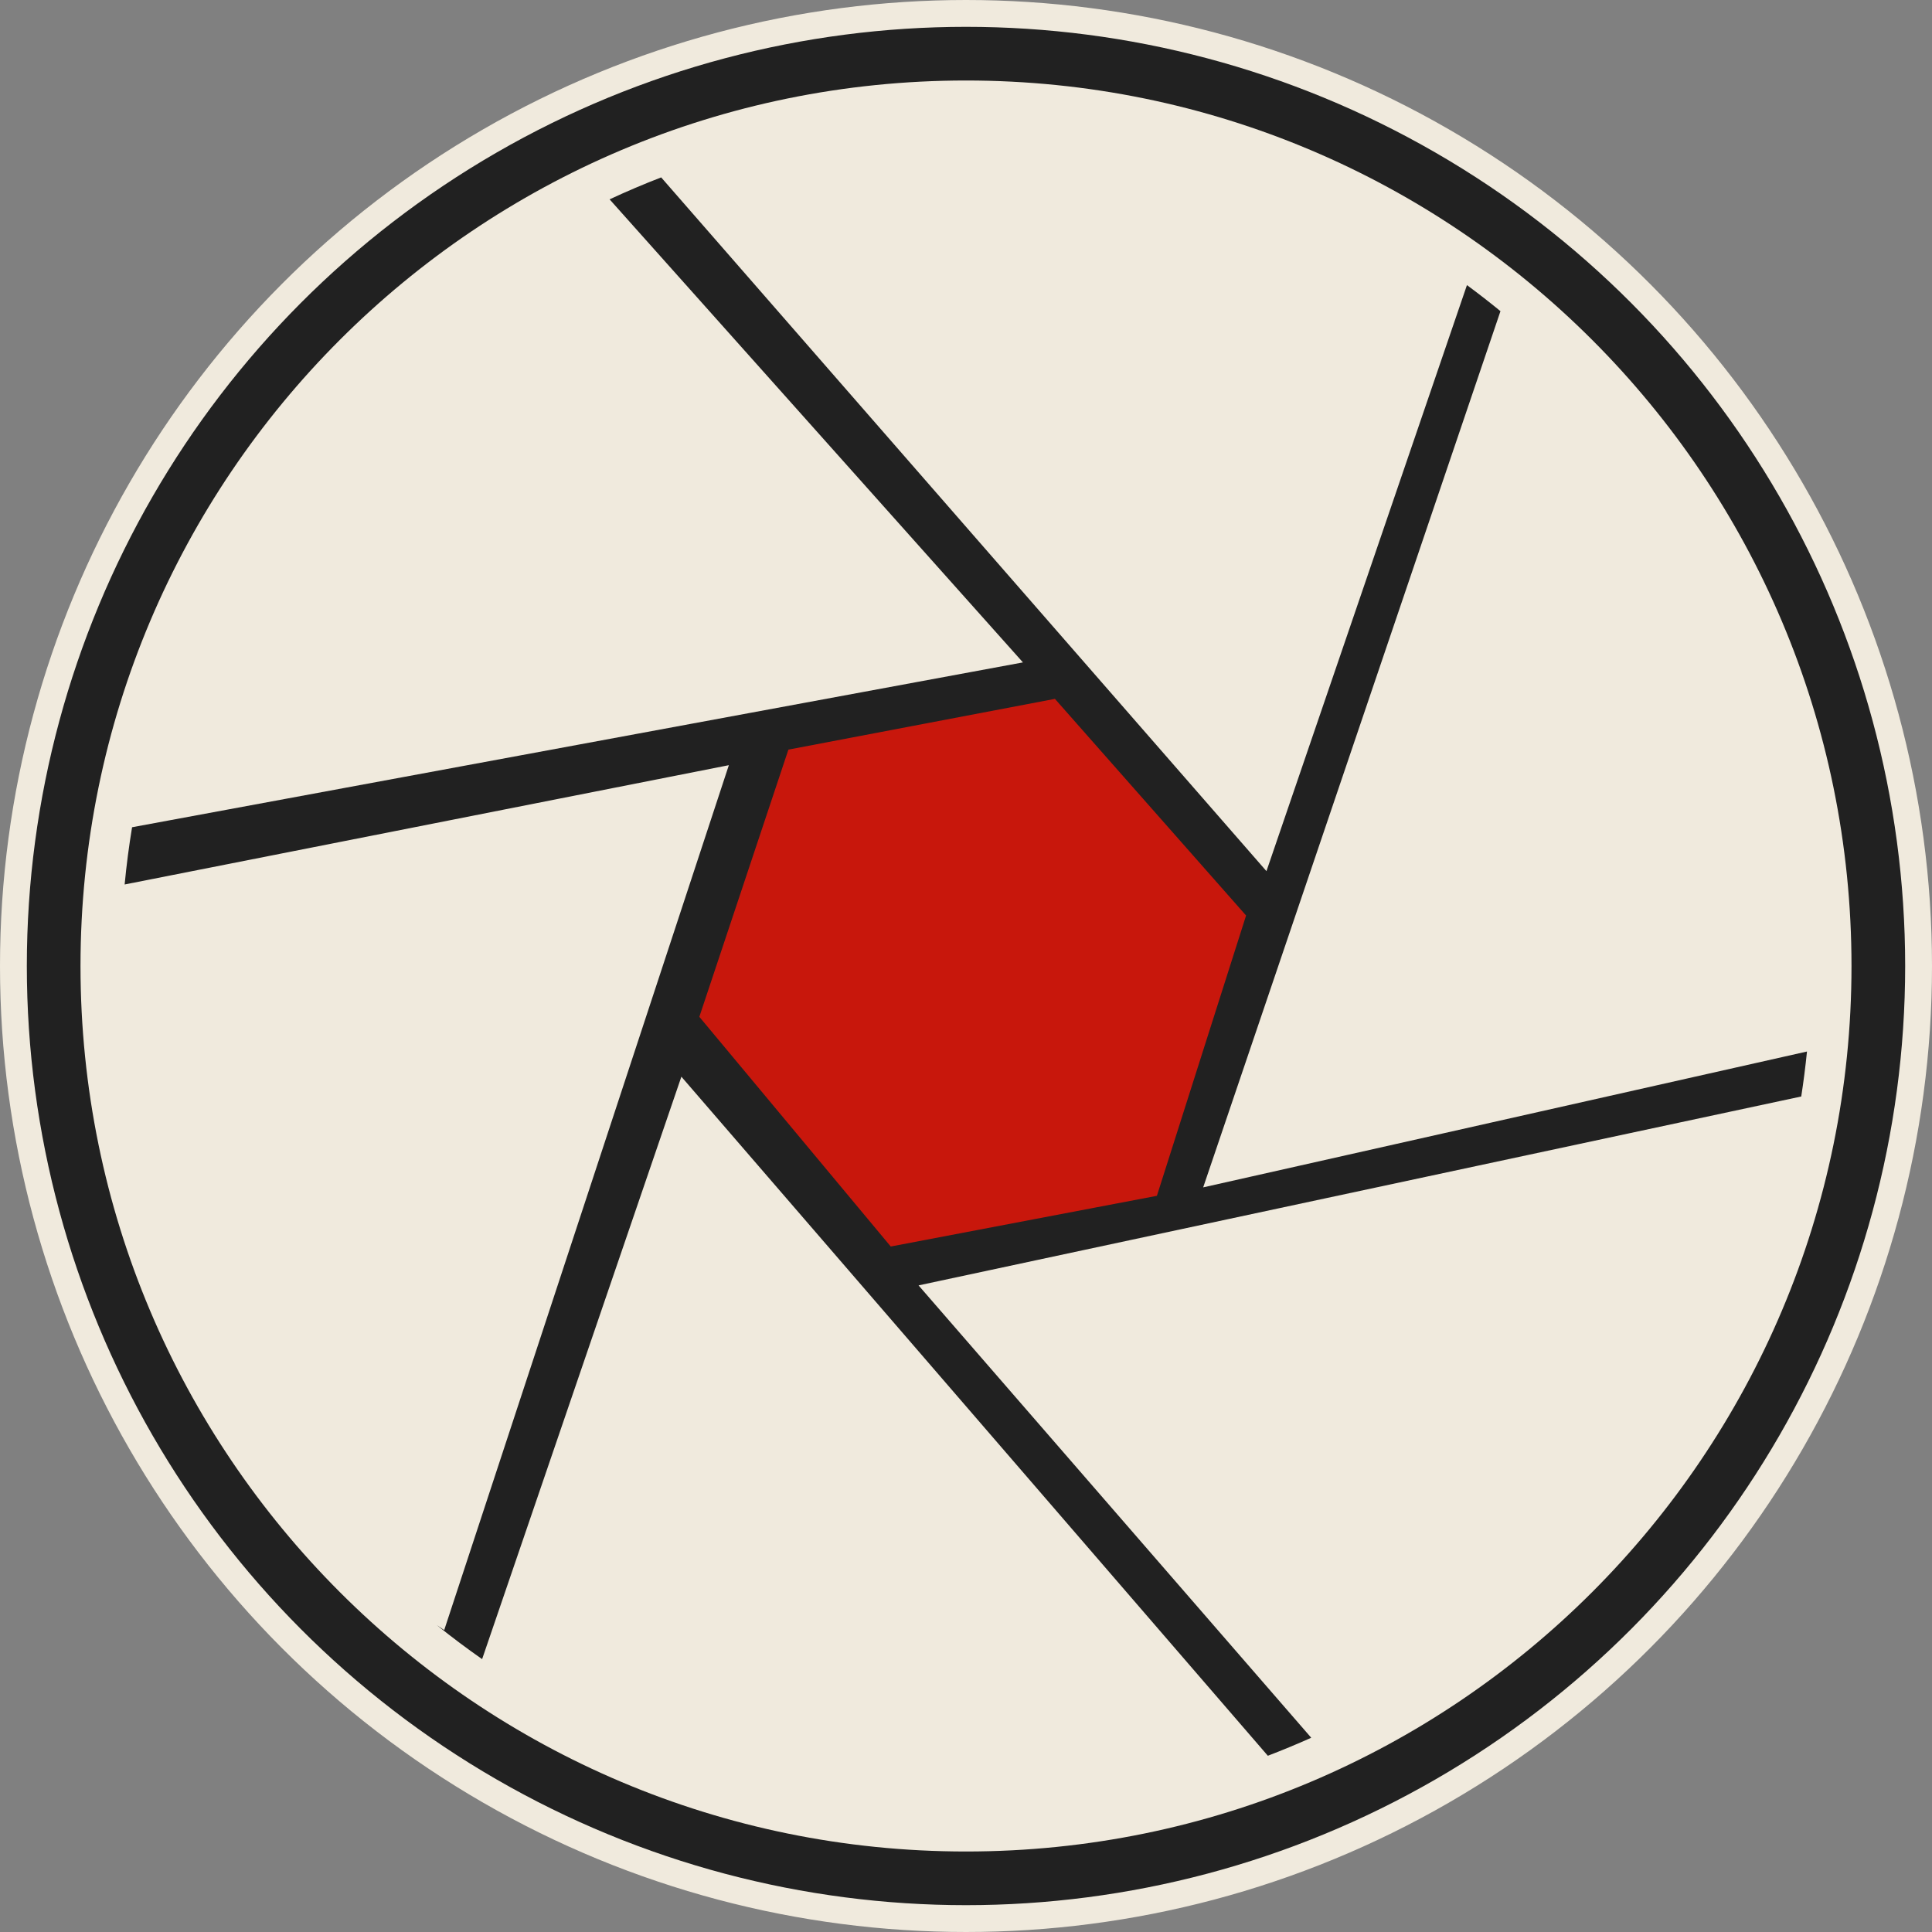
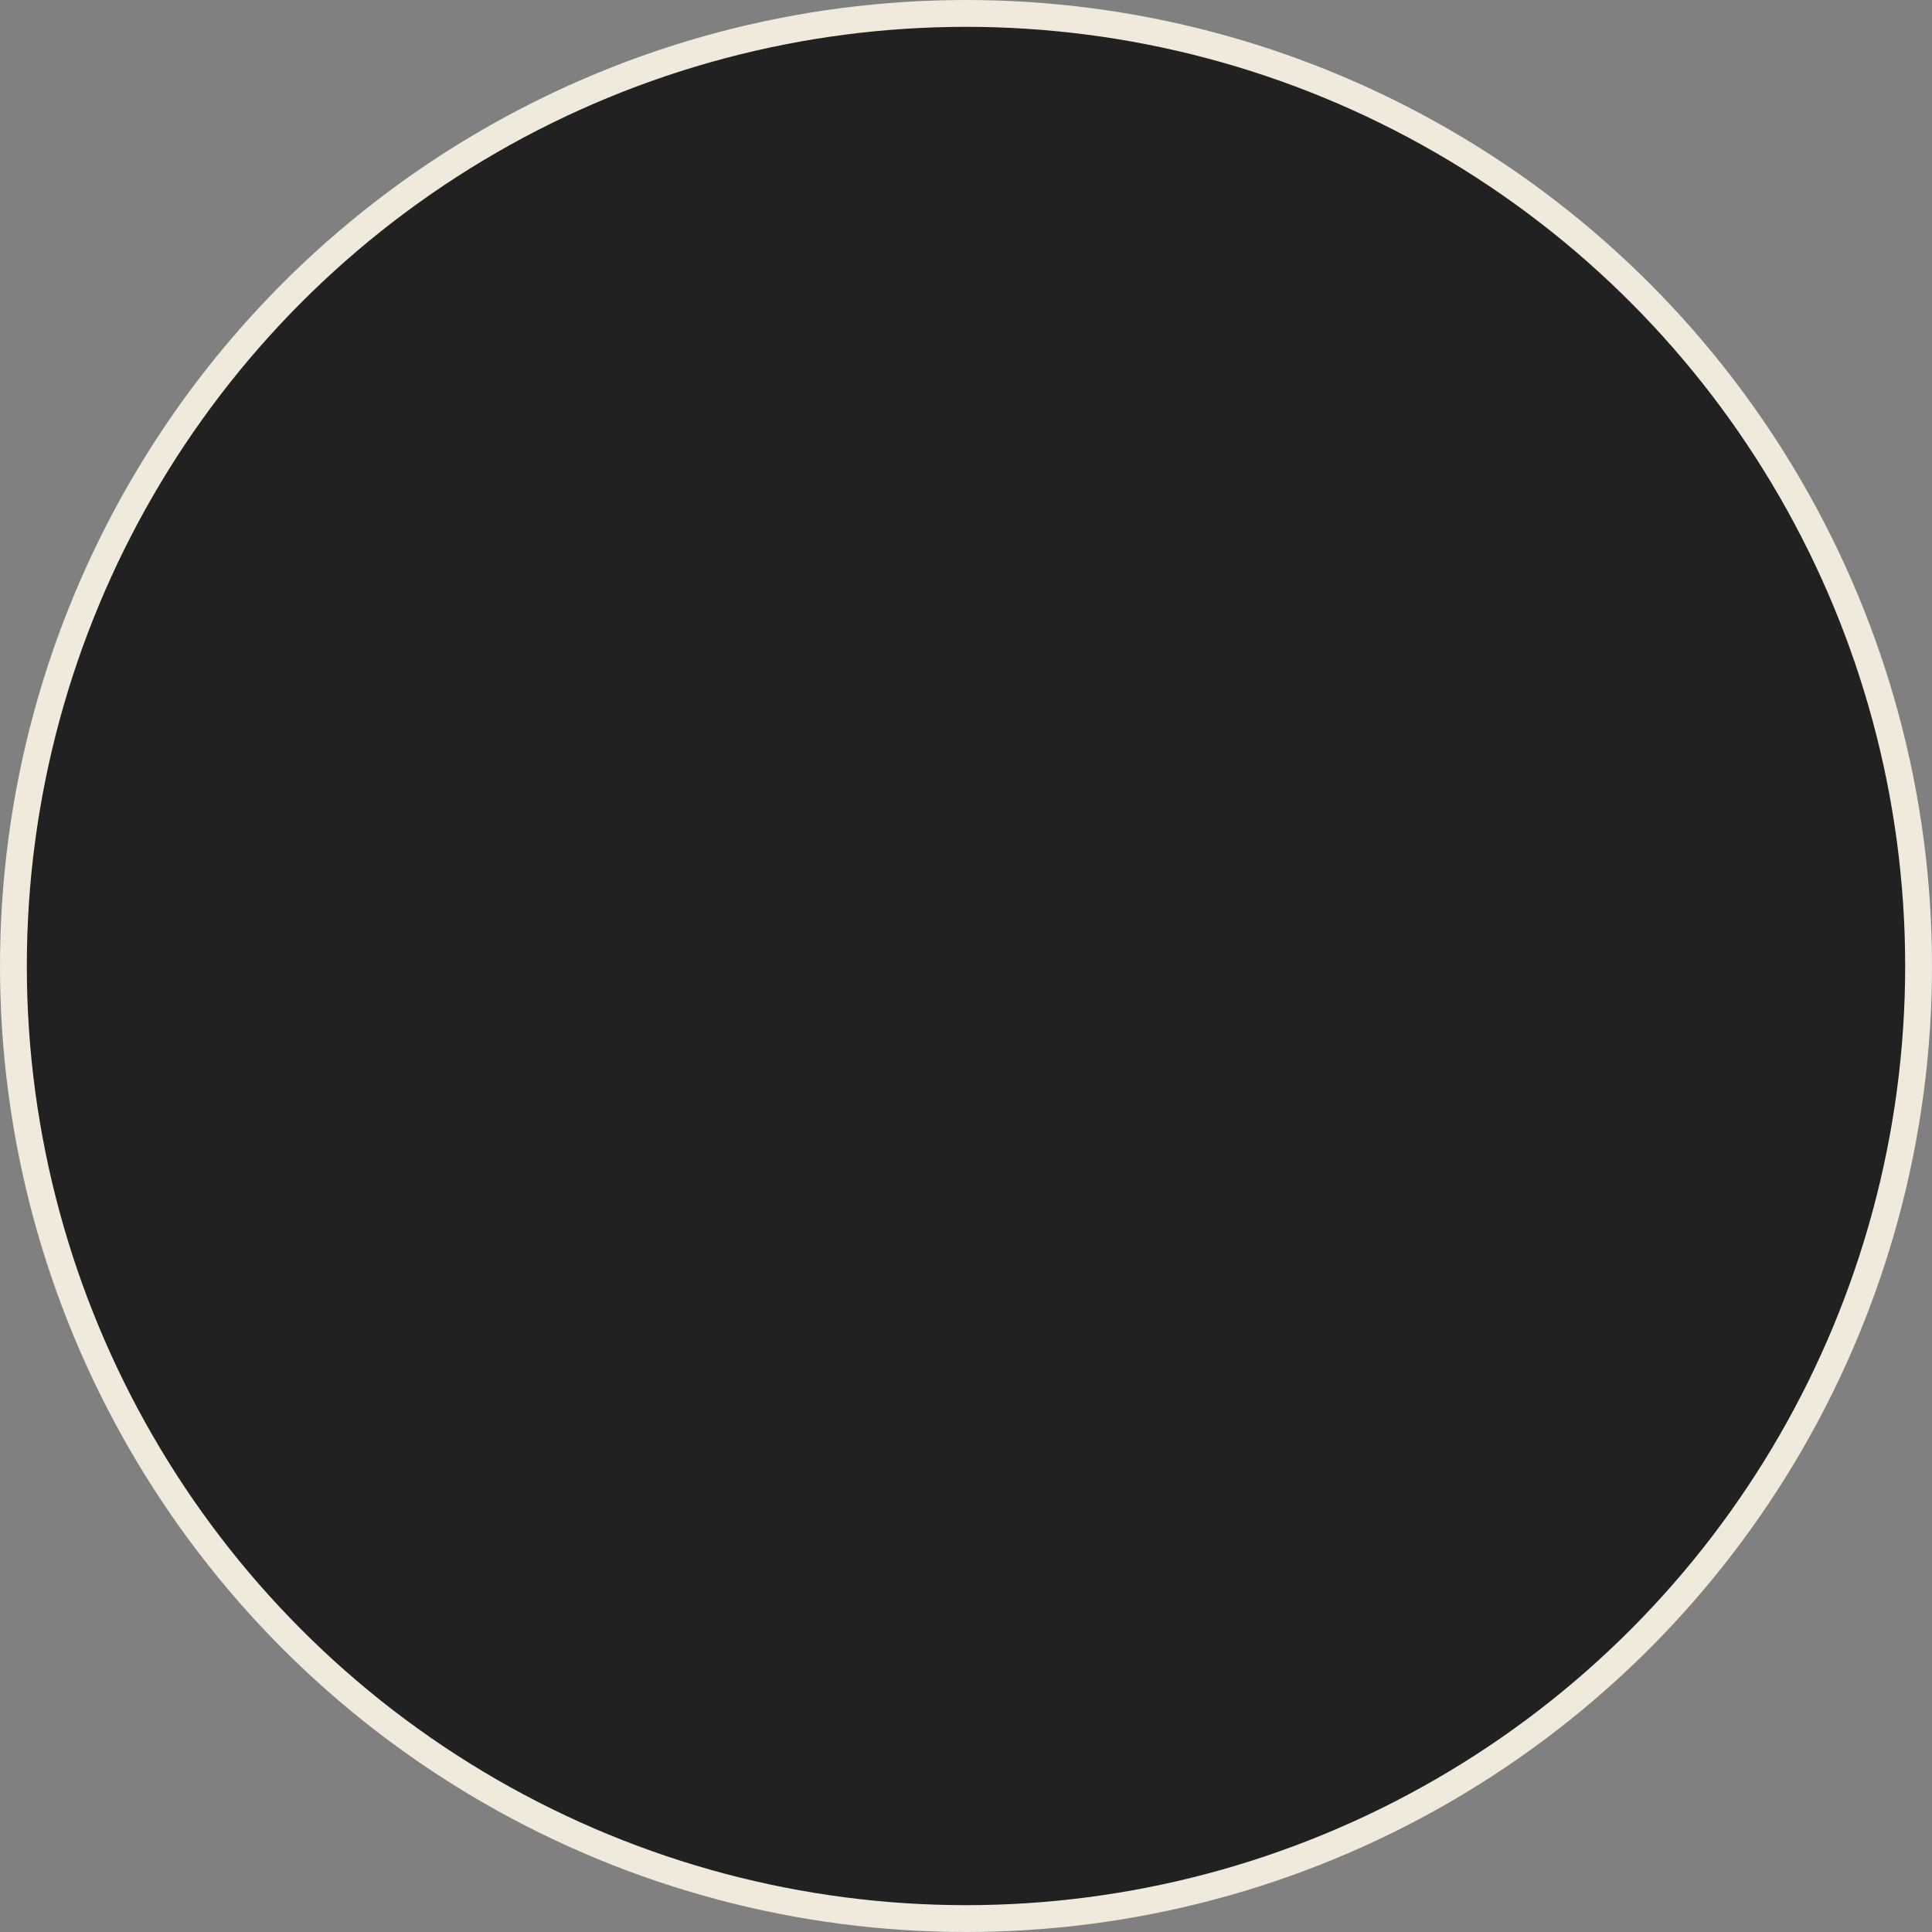
<svg xmlns="http://www.w3.org/2000/svg" width="72" height="72" viewBox="0 0 72 72" fill="none">
  <rect x="0" y="0" width="72" height="72" fill="#808080" stroke="none" />
  <circle cx="36" cy="36" r="35.5" fill="#212121" stroke="#F0EADD" />
-   <circle cx="36" cy="36" r="33" fill="#212121" />
-   <path fill-rule="evenodd" clip-rule="evenodd" d="M55.918 11.596L44.839 44.25L67.341 39.187C67.284 39.75 67.213 40.309 67.127 40.863L34.232 47.903L48.866 64.761C48.334 64.999 47.795 65.223 47.249 65.432L25.393 40.125L17.967 61.831C17.388 61.426 16.823 61.002 16.274 60.56C16.367 60.624 16.46 60.687 16.554 60.749L27.162 28.516L4.645 32.962C4.713 32.243 4.806 31.532 4.922 30.829L38.122 24.686L22.718 7.429C23.348 7.135 23.989 6.863 24.64 6.611L47.197 32.465L54.669 10.625C55.093 10.938 55.51 11.262 55.918 11.596ZM36 69C54.225 69 69 54.225 69 36C69 17.775 54.225 3 36 3C17.775 3 3 17.775 3 36C3 54.225 17.775 69 36 69Z" fill="#F0EADD" />
-   <path d="M25.5 38L29 27.5L39.5 25.5L47 34L43.5 45L33 47L25.5 38Z" fill="#C8170C" stroke="#212121" />
</svg>